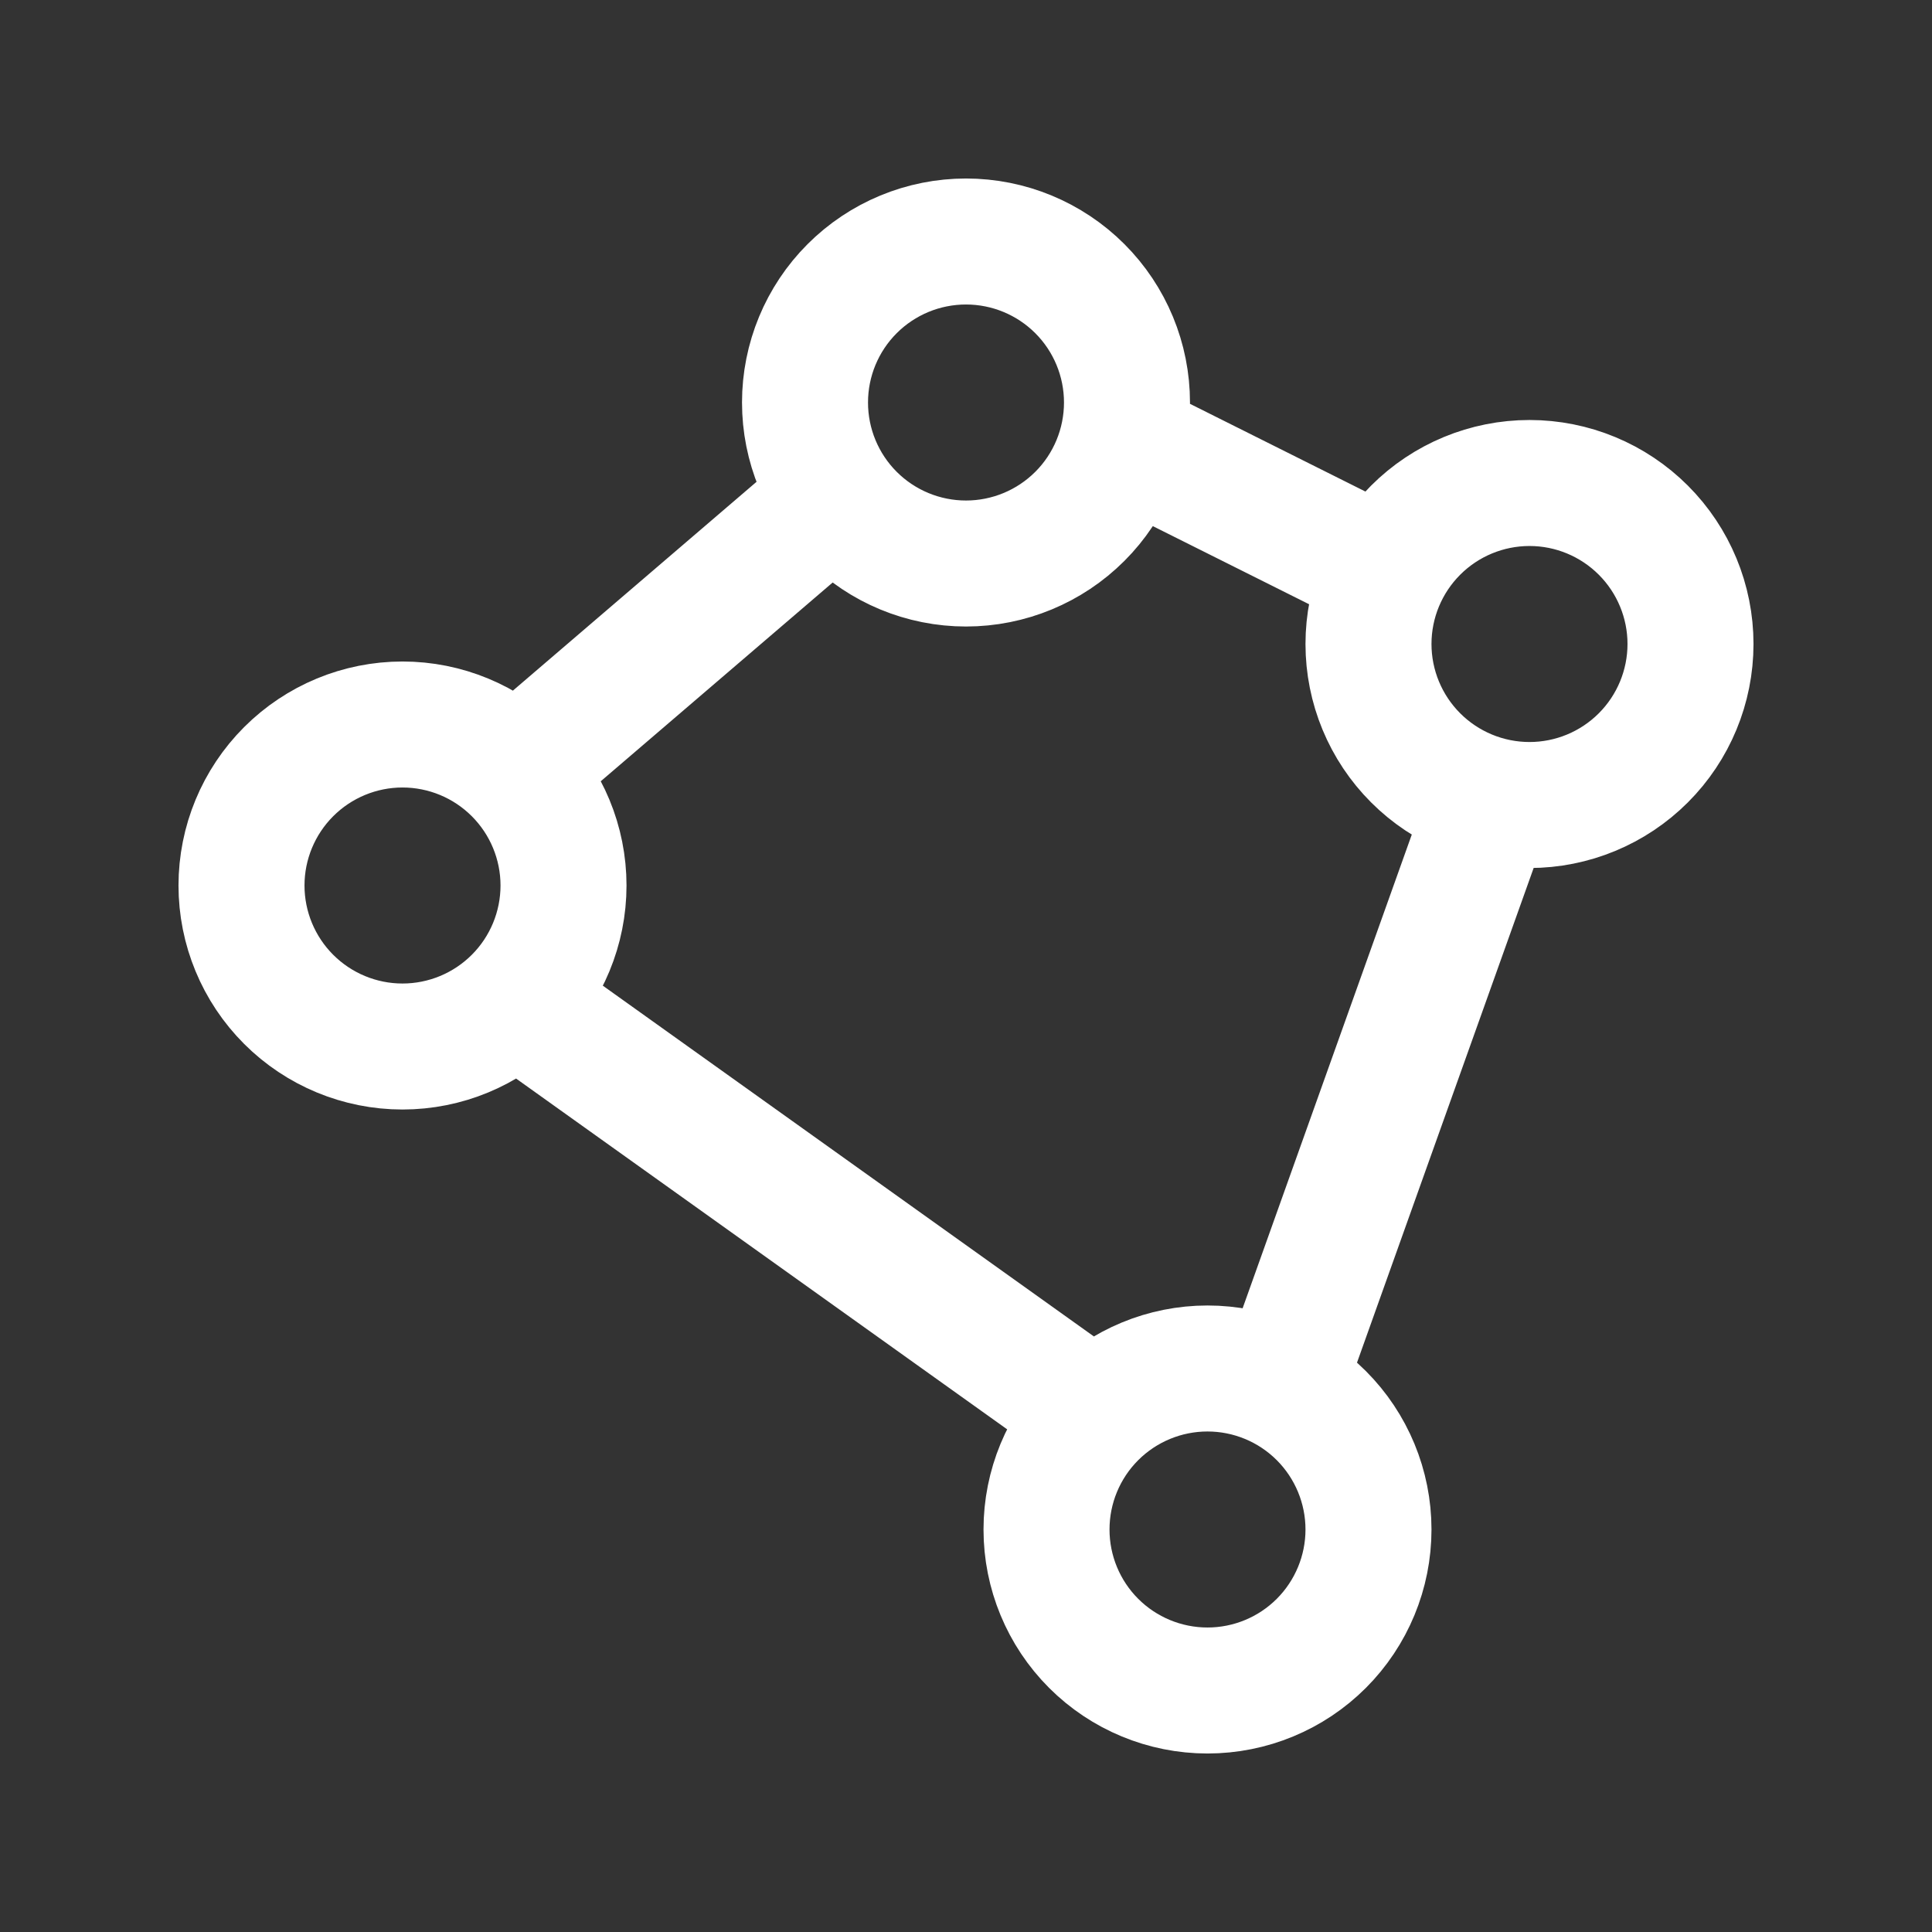
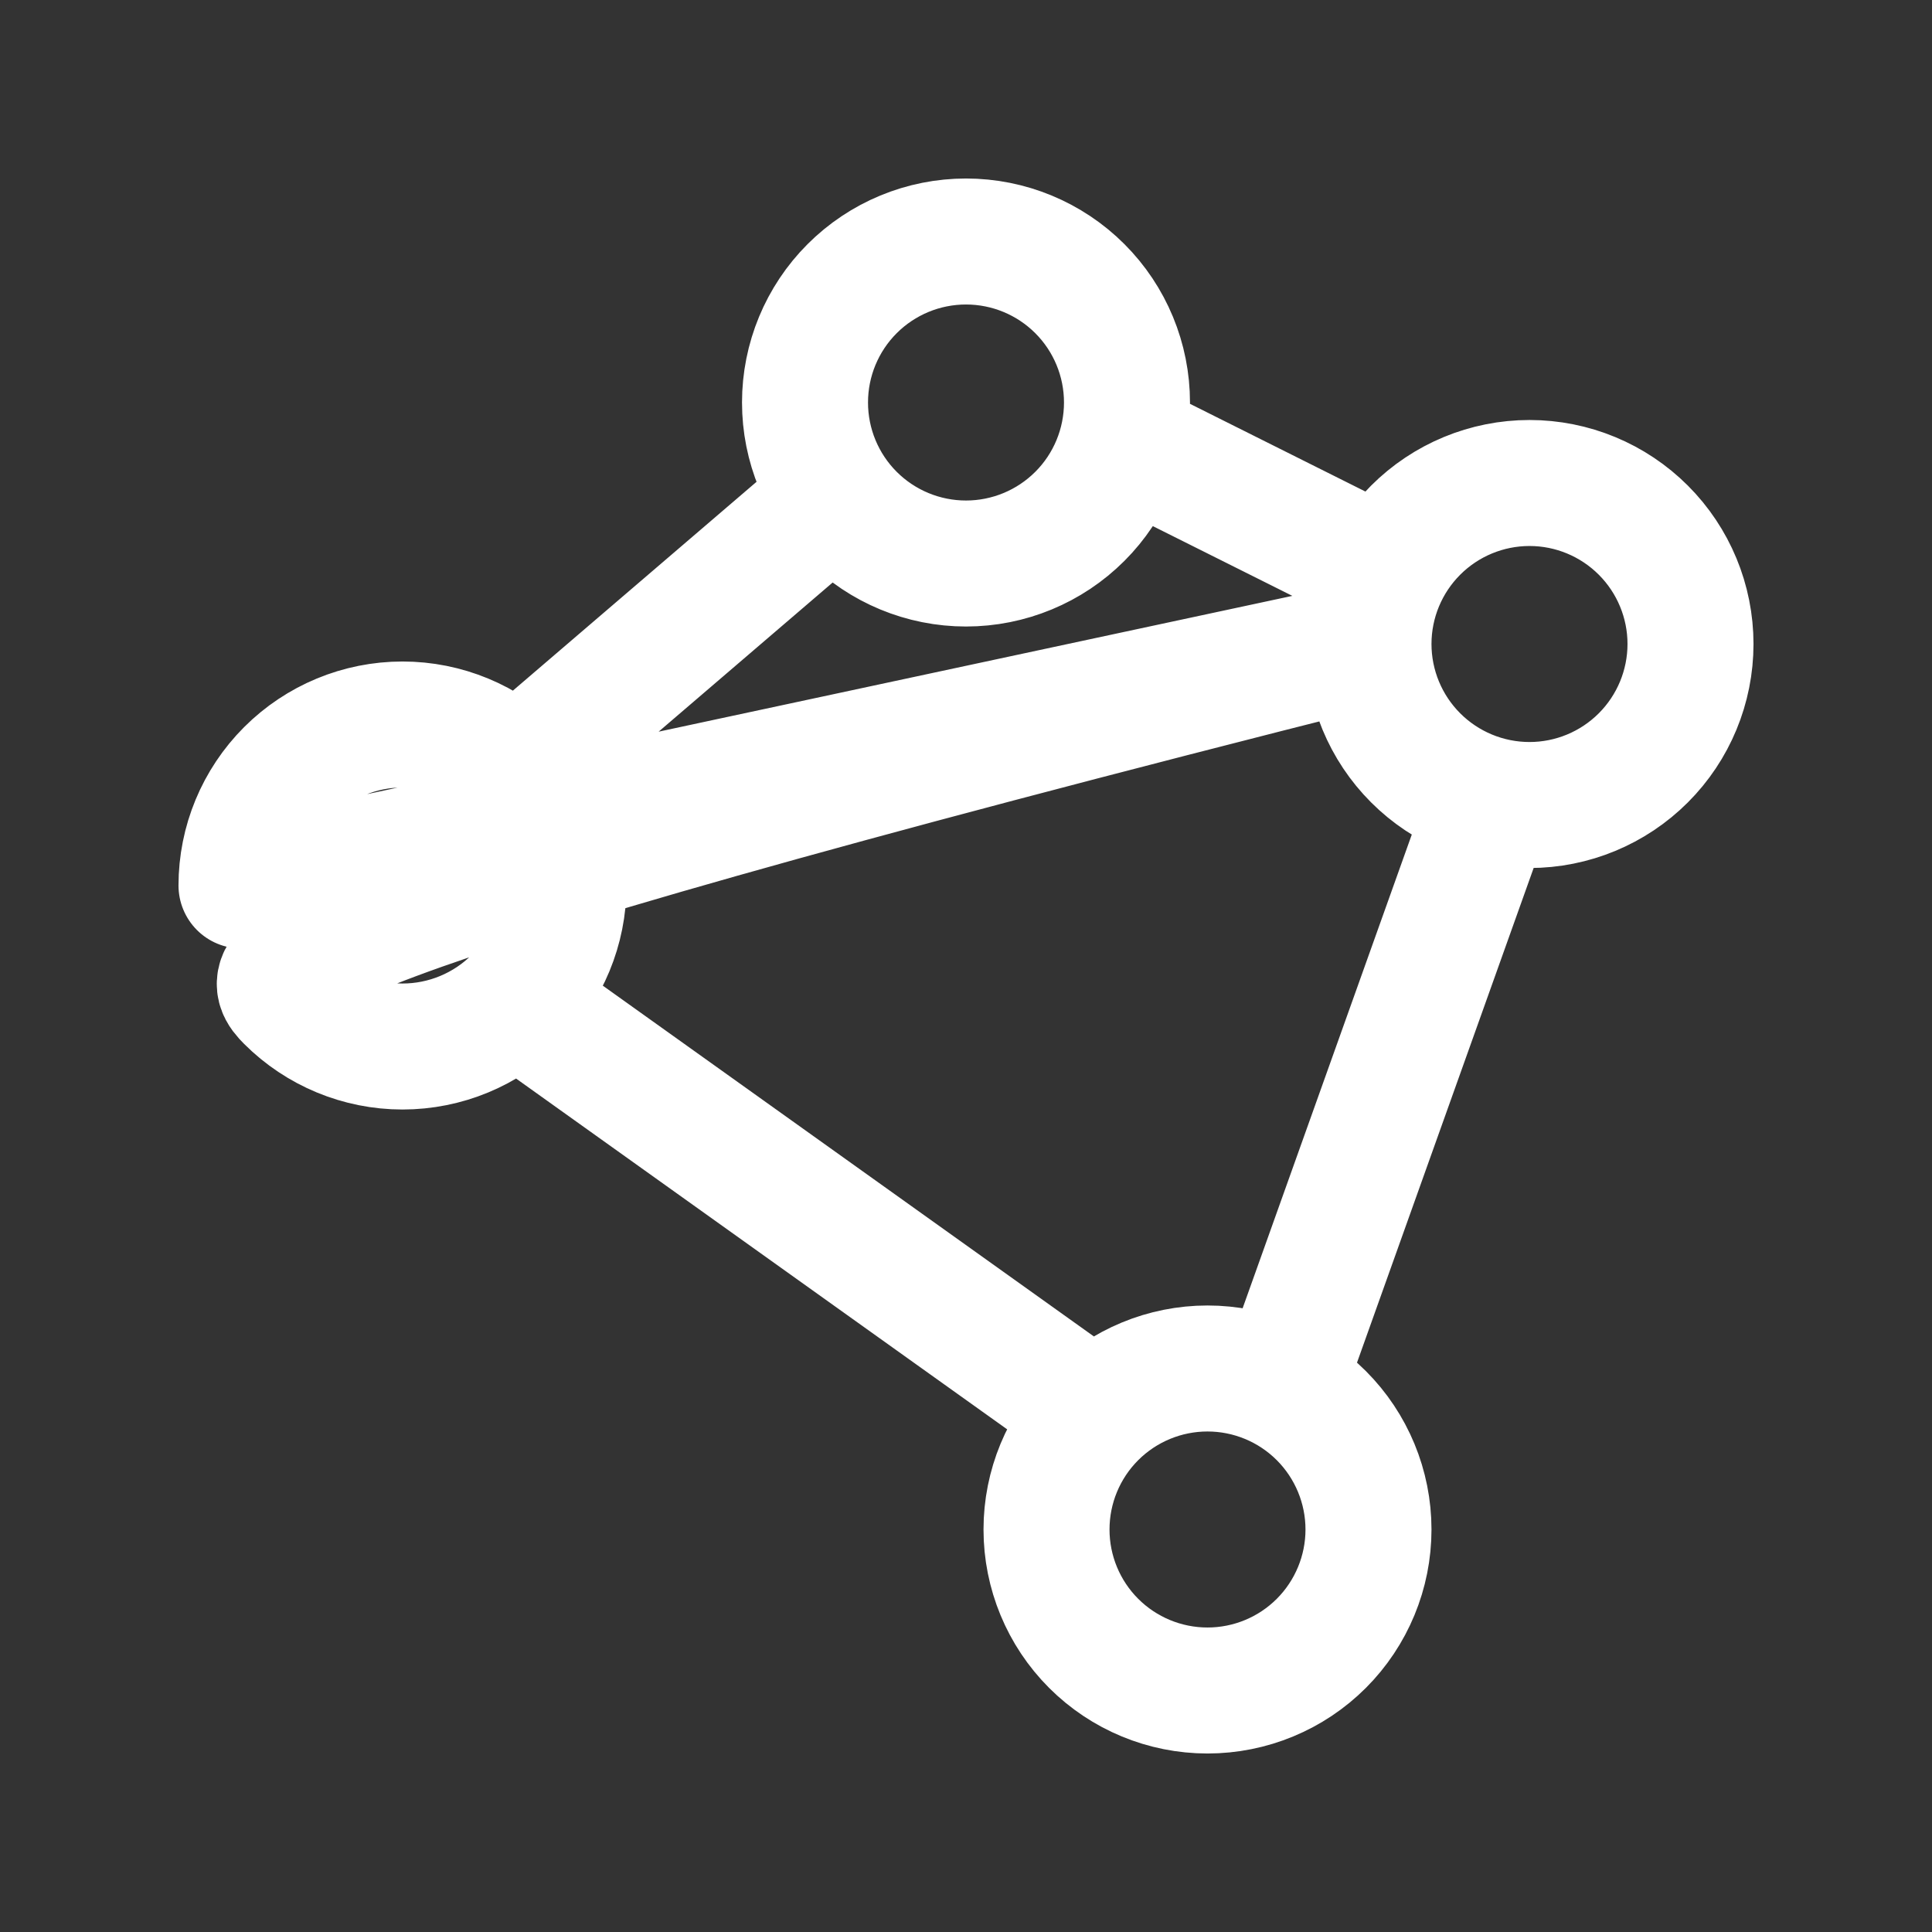
<svg xmlns="http://www.w3.org/2000/svg" width="46" height="46" viewBox="0 0 46 46" fill="none">
  <rect x="0" y="0" width="46" height="46" fill="#333333" stroke="none" />
-   <path d="M12.458 18.208L19.167 12.458M26.833 10.542L32.583 13.417M35.458 19.167L30.667 32.583M25.875 33.542L12.458 23.958M19.167 9.583C19.167 10.6 19.57 11.575 20.289 12.294C21.008 13.013 21.983 13.417 23 13.417C24.017 13.417 24.992 13.013 25.711 12.294C26.43 11.575 26.833 10.6 26.833 9.583C26.833 8.567 26.43 7.592 25.711 6.873C24.992 6.154 24.017 5.75 23 5.75C21.983 5.75 21.008 6.154 20.289 6.873C19.57 7.592 19.167 8.567 19.167 9.583ZM32.583 15.333C32.583 16.35 32.987 17.325 33.706 18.044C34.425 18.763 35.4 19.167 36.417 19.167C37.433 19.167 38.408 18.763 39.127 18.044C39.846 17.325 40.25 16.35 40.25 15.333C40.25 14.317 39.846 13.342 39.127 12.623C38.408 11.904 37.433 11.5 36.417 11.5C35.4 11.5 34.425 11.904 33.706 12.623C32.987 13.342 32.583 14.317 32.583 15.333ZM5.75 21.083C5.75 22.1 6.154 23.075 6.873 23.794C7.592 24.513 8.567 24.917 9.583 24.917C10.6 24.917 11.575 24.513 12.294 23.794C13.013 23.075 13.417 22.1 13.417 21.083C13.417 20.067 13.013 19.092 12.294 18.373C11.575 17.654 10.6 17.25 9.583 17.25C8.567 17.25 7.592 17.654 6.873 18.373C6.154 19.092 5.75 20.067 5.75 21.083ZM24.917 36.417C24.917 37.433 25.32 38.408 26.039 39.127C26.758 39.846 27.733 40.25 28.75 40.25C29.767 40.25 30.742 39.846 31.461 39.127C32.179 38.408 32.583 37.433 32.583 36.417C32.583 35.4 32.179 34.425 31.461 33.706C30.742 32.987 29.767 32.583 28.75 32.583C27.733 32.583 26.758 32.987 26.039 33.706C25.32 34.425 24.917 35.4 24.917 36.417Z" stroke="white" stroke-width="3" stroke-linecap="round" stroke-linejoin="round" />
+   <path d="M12.458 18.208L19.167 12.458M26.833 10.542L32.583 13.417M35.458 19.167L30.667 32.583M25.875 33.542L12.458 23.958M19.167 9.583C19.167 10.6 19.57 11.575 20.289 12.294C21.008 13.013 21.983 13.417 23 13.417C24.017 13.417 24.992 13.013 25.711 12.294C26.43 11.575 26.833 10.6 26.833 9.583C26.833 8.567 26.43 7.592 25.711 6.873C24.992 6.154 24.017 5.75 23 5.75C21.983 5.75 21.008 6.154 20.289 6.873C19.57 7.592 19.167 8.567 19.167 9.583ZM32.583 15.333C32.583 16.35 32.987 17.325 33.706 18.044C34.425 18.763 35.4 19.167 36.417 19.167C37.433 19.167 38.408 18.763 39.127 18.044C39.846 17.325 40.25 16.35 40.25 15.333C40.25 14.317 39.846 13.342 39.127 12.623C38.408 11.904 37.433 11.5 36.417 11.5C35.4 11.5 34.425 11.904 33.706 12.623C32.987 13.342 32.583 14.317 32.583 15.333ZC5.75 22.1 6.154 23.075 6.873 23.794C7.592 24.513 8.567 24.917 9.583 24.917C10.6 24.917 11.575 24.513 12.294 23.794C13.013 23.075 13.417 22.1 13.417 21.083C13.417 20.067 13.013 19.092 12.294 18.373C11.575 17.654 10.6 17.25 9.583 17.25C8.567 17.25 7.592 17.654 6.873 18.373C6.154 19.092 5.75 20.067 5.75 21.083ZM24.917 36.417C24.917 37.433 25.32 38.408 26.039 39.127C26.758 39.846 27.733 40.25 28.75 40.25C29.767 40.25 30.742 39.846 31.461 39.127C32.179 38.408 32.583 37.433 32.583 36.417C32.583 35.4 32.179 34.425 31.461 33.706C30.742 32.987 29.767 32.583 28.75 32.583C27.733 32.583 26.758 32.987 26.039 33.706C25.32 34.425 24.917 35.4 24.917 36.417Z" stroke="white" stroke-width="3" stroke-linecap="round" stroke-linejoin="round" />
</svg>